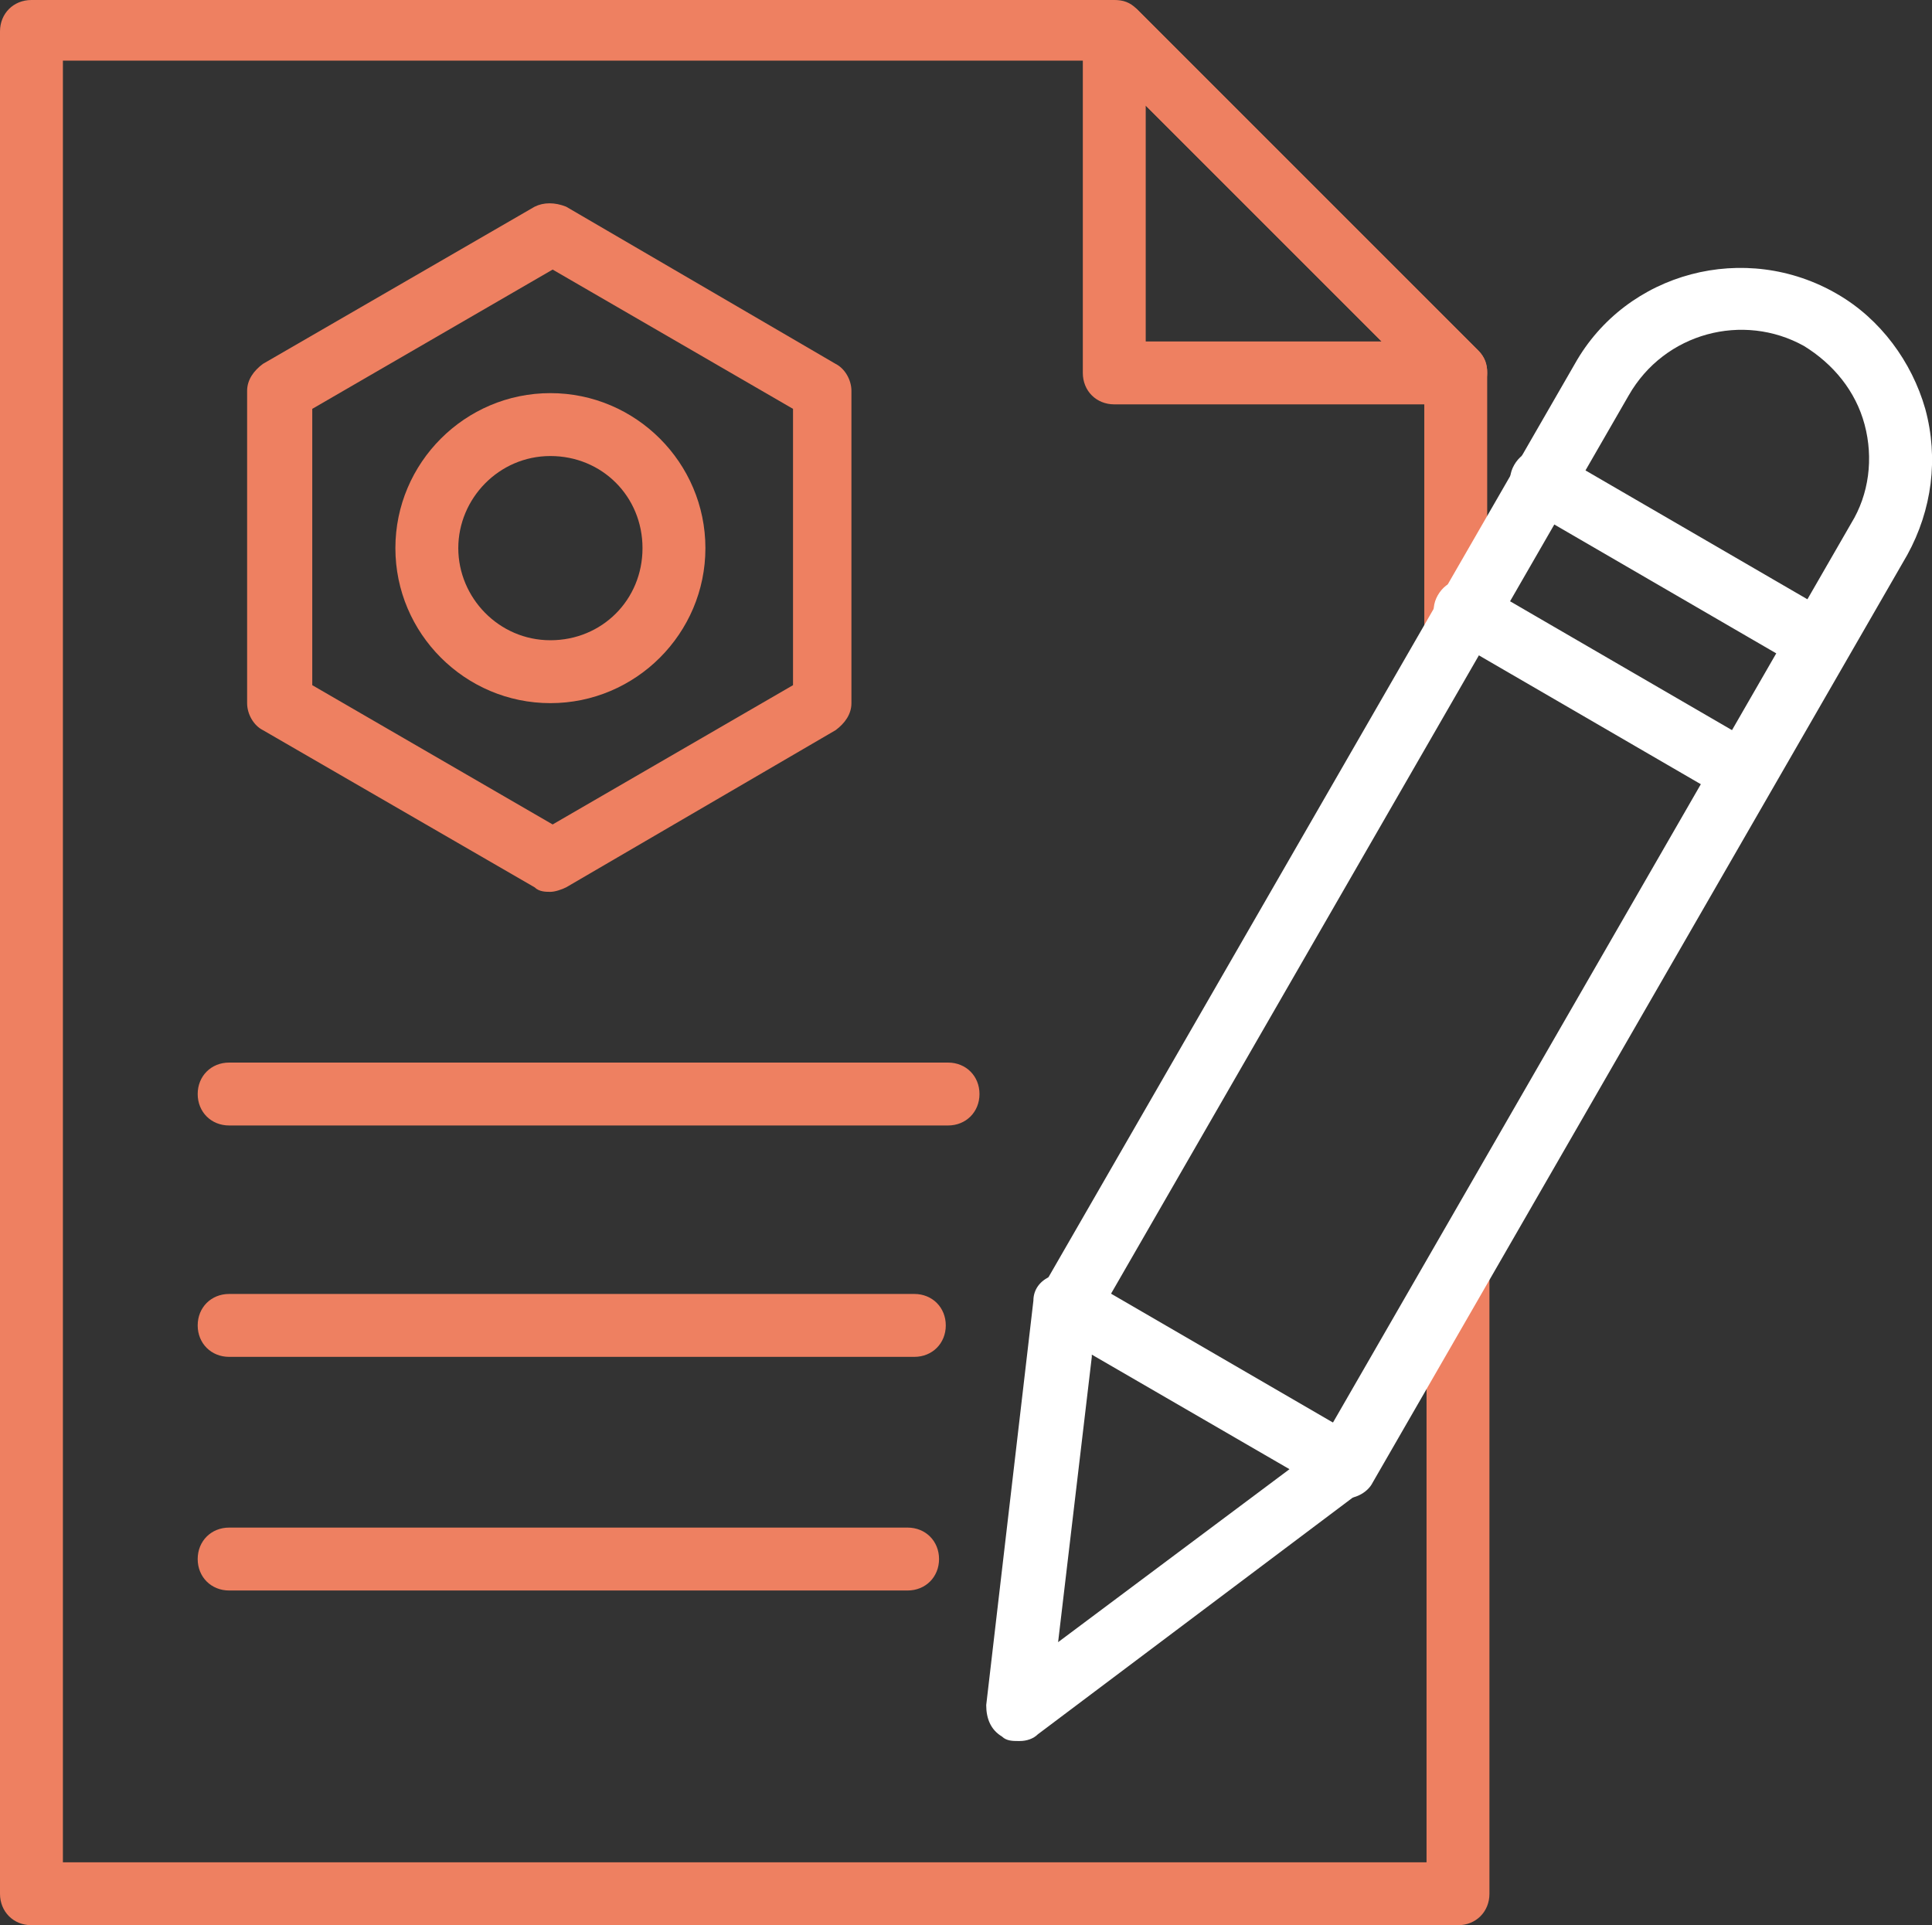
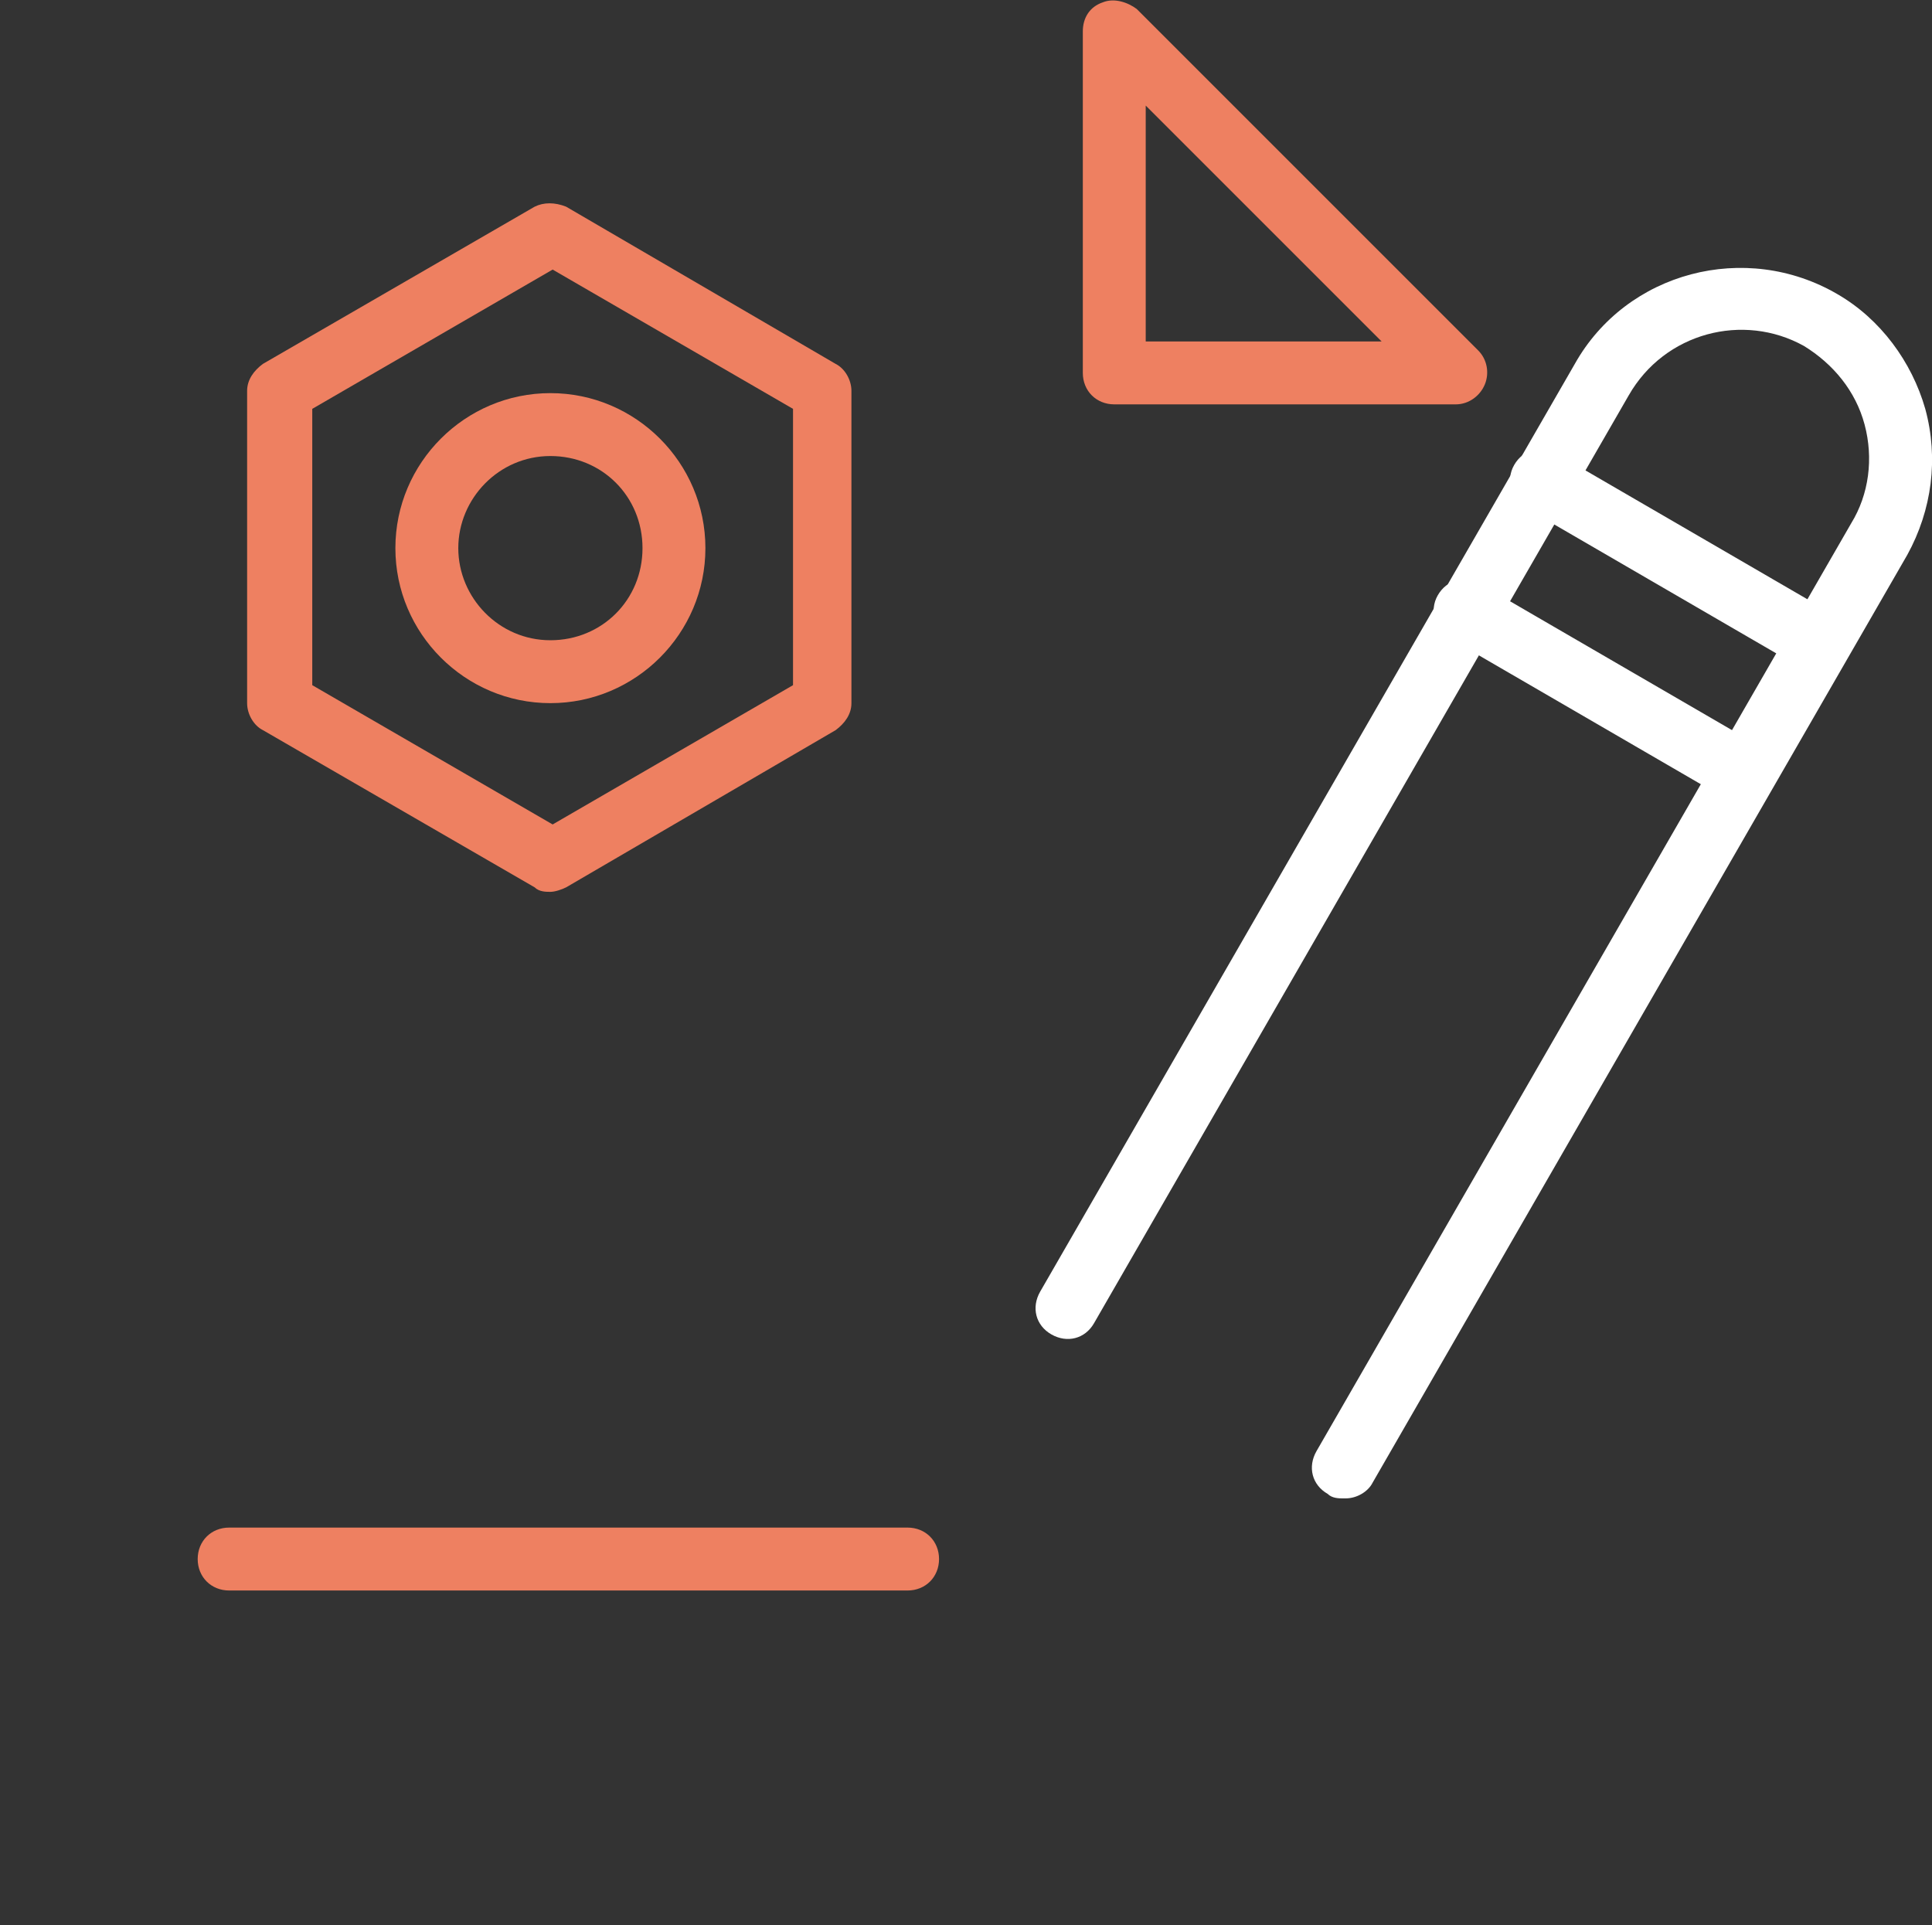
<svg xmlns="http://www.w3.org/2000/svg" id="b" version="1.1" viewBox="0 0 86 85.7">
  <rect x="0" y="0" width="86" height="85.7" fill="#333333" stroke="none" />
  <defs>
    <style>
      .st0 {
        fill: #ee8061;
      }

      .st1 {
        fill: #fff;
      }
    </style>
  </defs>
-   <path class="st0" d="M64.8,85.7H1.4c-.8,0-1.4-.6-1.4-1.4V1.4C0,.6.6,0,1.4,0h48.2c.4,0,.7.1,1,.4l15.2,15.2c.3.3.4.6.4,1v11.5c0,.8-.6,1.4-1.4,1.4s-1.4-.6-1.4-1.4v-11l-14.4-14.4H2.8v80.2h60.7v-26.2c0-.8.6-1.4,1.4-1.4s1.4.6,1.4,1.4v27.6c0,.8-.6,1.4-1.4,1.4h0Z" />
  <path class="st0" d="M51,15.2h10.5l-10.5-10.5v10.5ZM64.8,18h-15.2c-.8,0-1.4-.6-1.4-1.4V1.4c0-.6.3-1.1.9-1.3.5-.2,1.1,0,1.5.3l15.2,15.2c.4.4.5,1,.3,1.5-.2.5-.7.9-1.3.9h0Z" />
  <path class="st0" d="M13.9,30.5l10.7,6.2,10.7-6.2v-12.3l-10.7-6.2-10.7,6.2s0,12.3,0,12.3ZM24.5,39.7c-.2,0-.5,0-.7-.2l-12.1-7c-.4-.2-.7-.7-.7-1.2v-13.9c0-.5.3-.9.7-1.2l12.1-7c.4-.2.9-.2,1.4,0l12,7c.4.2.7.7.7,1.2v13.9c0,.5-.3.9-.7,1.2l-12,7c-.2.1-.5.2-.7.2h0Z" />
  <path class="st0" d="M24.5,20.3c-2.3,0-4.1,1.9-4.1,4.1s1.8,4.1,4.1,4.1,4.1-1.8,4.1-4.1-1.8-4.1-4.1-4.1h0ZM24.5,31.3c-3.8,0-6.9-3.1-6.9-6.9s3.1-6.9,6.9-6.9,6.9,3.1,6.9,6.9-3.1,6.9-6.9,6.9h0Z" />
-   <path class="st0" d="M42.2,50.1H10.2c-.8,0-1.4-.6-1.4-1.4s.6-1.4,1.4-1.4h32c.8,0,1.4.6,1.4,1.4s-.6,1.4-1.4,1.4h0Z" />
-   <path class="st0" d="M40.6,60.4H10.2c-.8,0-1.4-.6-1.4-1.4s.6-1.4,1.4-1.4h30.5c.8,0,1.4.6,1.4,1.4s-.6,1.4-1.4,1.4h0Z" />
  <path class="st0" d="M40.4,70.8H10.2c-.8,0-1.4-.6-1.4-1.4s.6-1.4,1.4-1.4h30.2c.8,0,1.4.6,1.4,1.4s-.6,1.4-1.4,1.4h0Z" />
-   <path class="st1" d="M48.6,60.4l-1.5,12.7,10.3-7.7s-8.8-5.1-8.8-5.1ZM45.3,77.5c-.2,0-.5,0-.7-.2-.5-.3-.7-.8-.7-1.4l2.1-18c0-.5.3-.9.8-1.1.4-.2.9-.2,1.3,0l12.4,7.2c.4.2.7.6.7,1.1,0,.5-.2.9-.5,1.2l-14.5,10.9c-.2.2-.5.3-.8.3h0Z" />
  <path class="st1" d="M59.8,66.7c-.2,0-.5,0-.7-.2-.7-.4-.9-1.2-.5-1.9l23.8-41.3c.8-1.3,1-2.9.6-4.4-.4-1.5-1.4-2.7-2.7-3.5,0,0,0,0,0,0-2.7-1.5-6.2-.6-7.8,2.2l-23.8,41.3c-.4.7-1.2.9-1.9.5-.7-.4-.9-1.2-.5-1.9l23.8-41.3c2.3-4.1,7.6-5.5,11.7-3.1,0,0,0,0,0,0,1.9,1.1,3.3,3,3.9,5.1.6,2.2.3,4.5-.8,6.5l-23.8,41.3c-.2.4-.7.7-1.2.7h0Z" />
-   <path class="st1" d="M81,30c-.2,0-.5,0-.7-.2l-12.4-7.2c-.6-.4-.9-1.2-.5-1.9.4-.7,1.2-.9,1.9-.5l12.4,7.2c.6.4.9,1.2.5,1.9-.2.4-.7.7-1.2.7h0ZM77.6,35.8c-.2,0-.5,0-.7-.2l-12.4-7.2c-.6-.4-.9-1.2-.5-1.9.4-.7,1.2-.9,1.9-.5l12.4,7.2c.7.4.9,1.2.5,1.9-.3.4-.7.7-1.2.7h0Z" />
+   <path class="st1" d="M81,30c-.2,0-.5,0-.7-.2l-12.4-7.2c-.6-.4-.9-1.2-.5-1.9.4-.7,1.2-.9,1.9-.5l12.4,7.2c.6.4.9,1.2.5,1.9-.2.4-.7.7-1.2.7ZM77.6,35.8c-.2,0-.5,0-.7-.2l-12.4-7.2c-.6-.4-.9-1.2-.5-1.9.4-.7,1.2-.9,1.9-.5l12.4,7.2c.7.4.9,1.2.5,1.9-.3.4-.7.7-1.2.7h0Z" />
</svg>